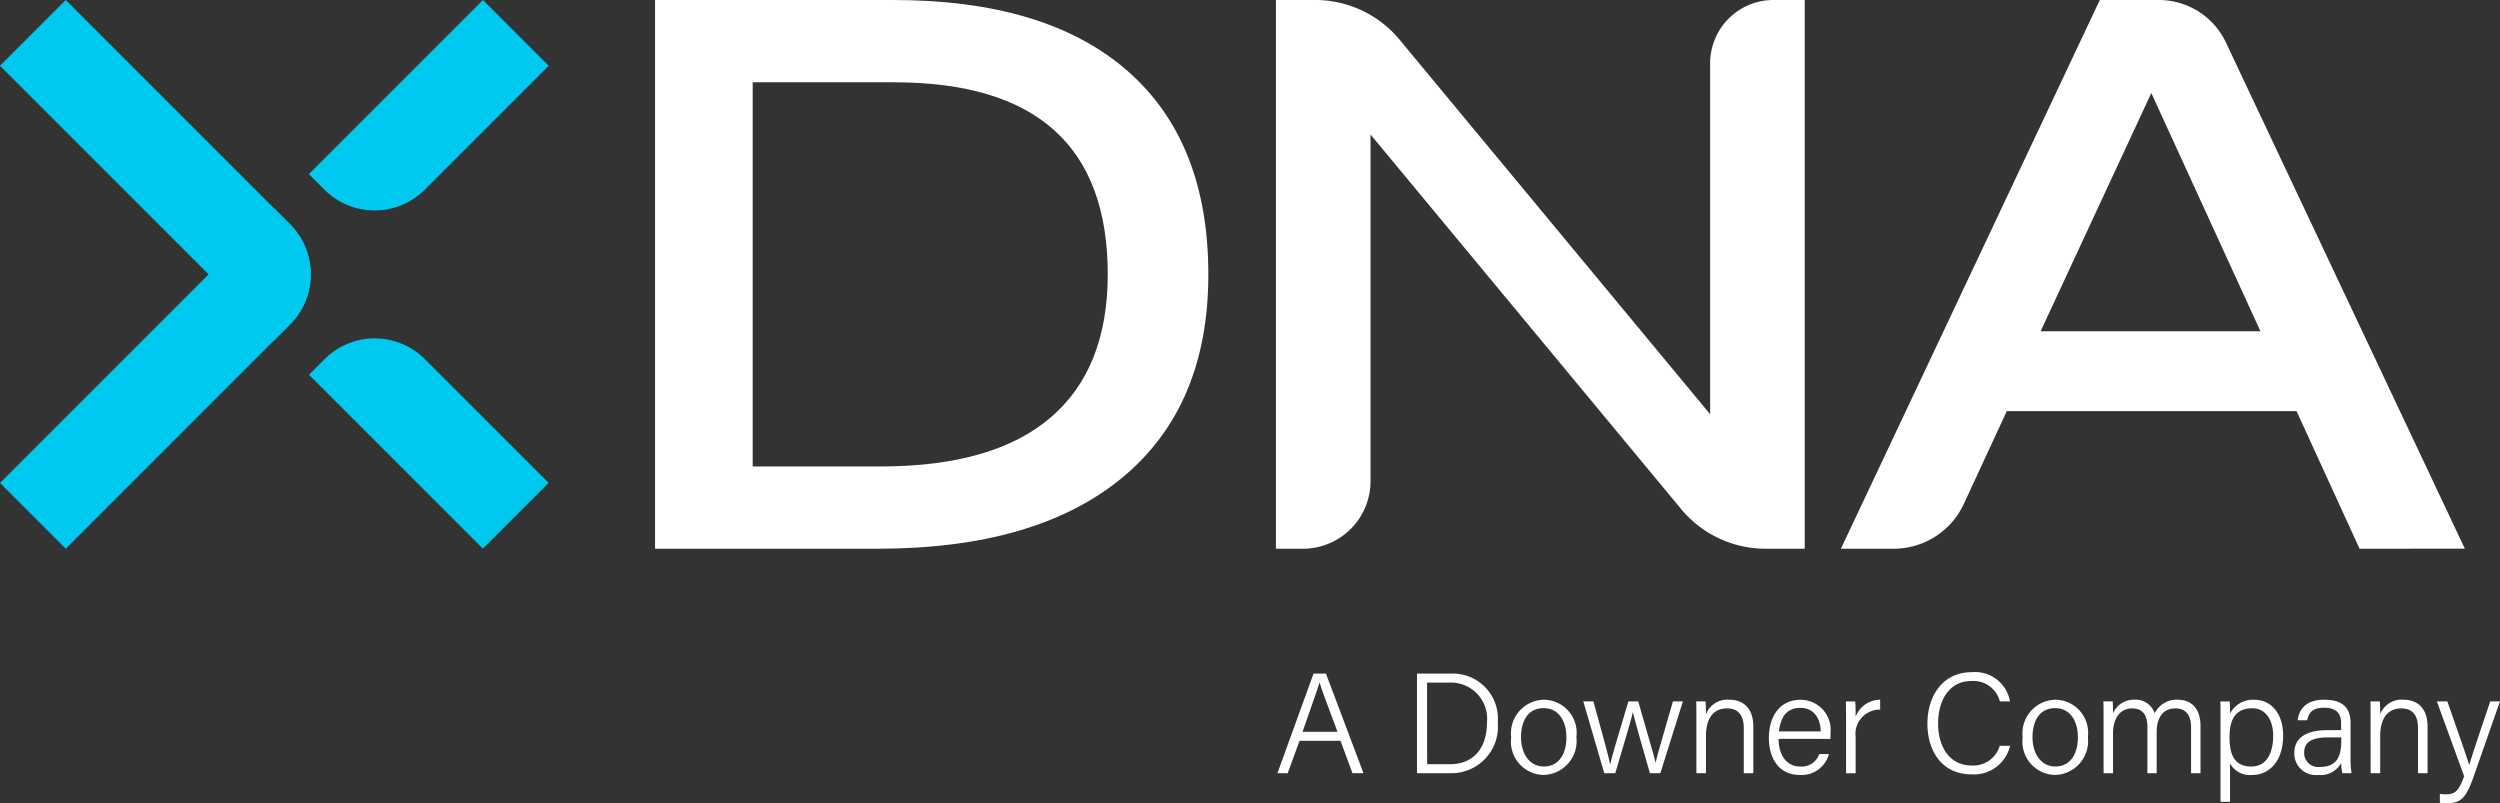
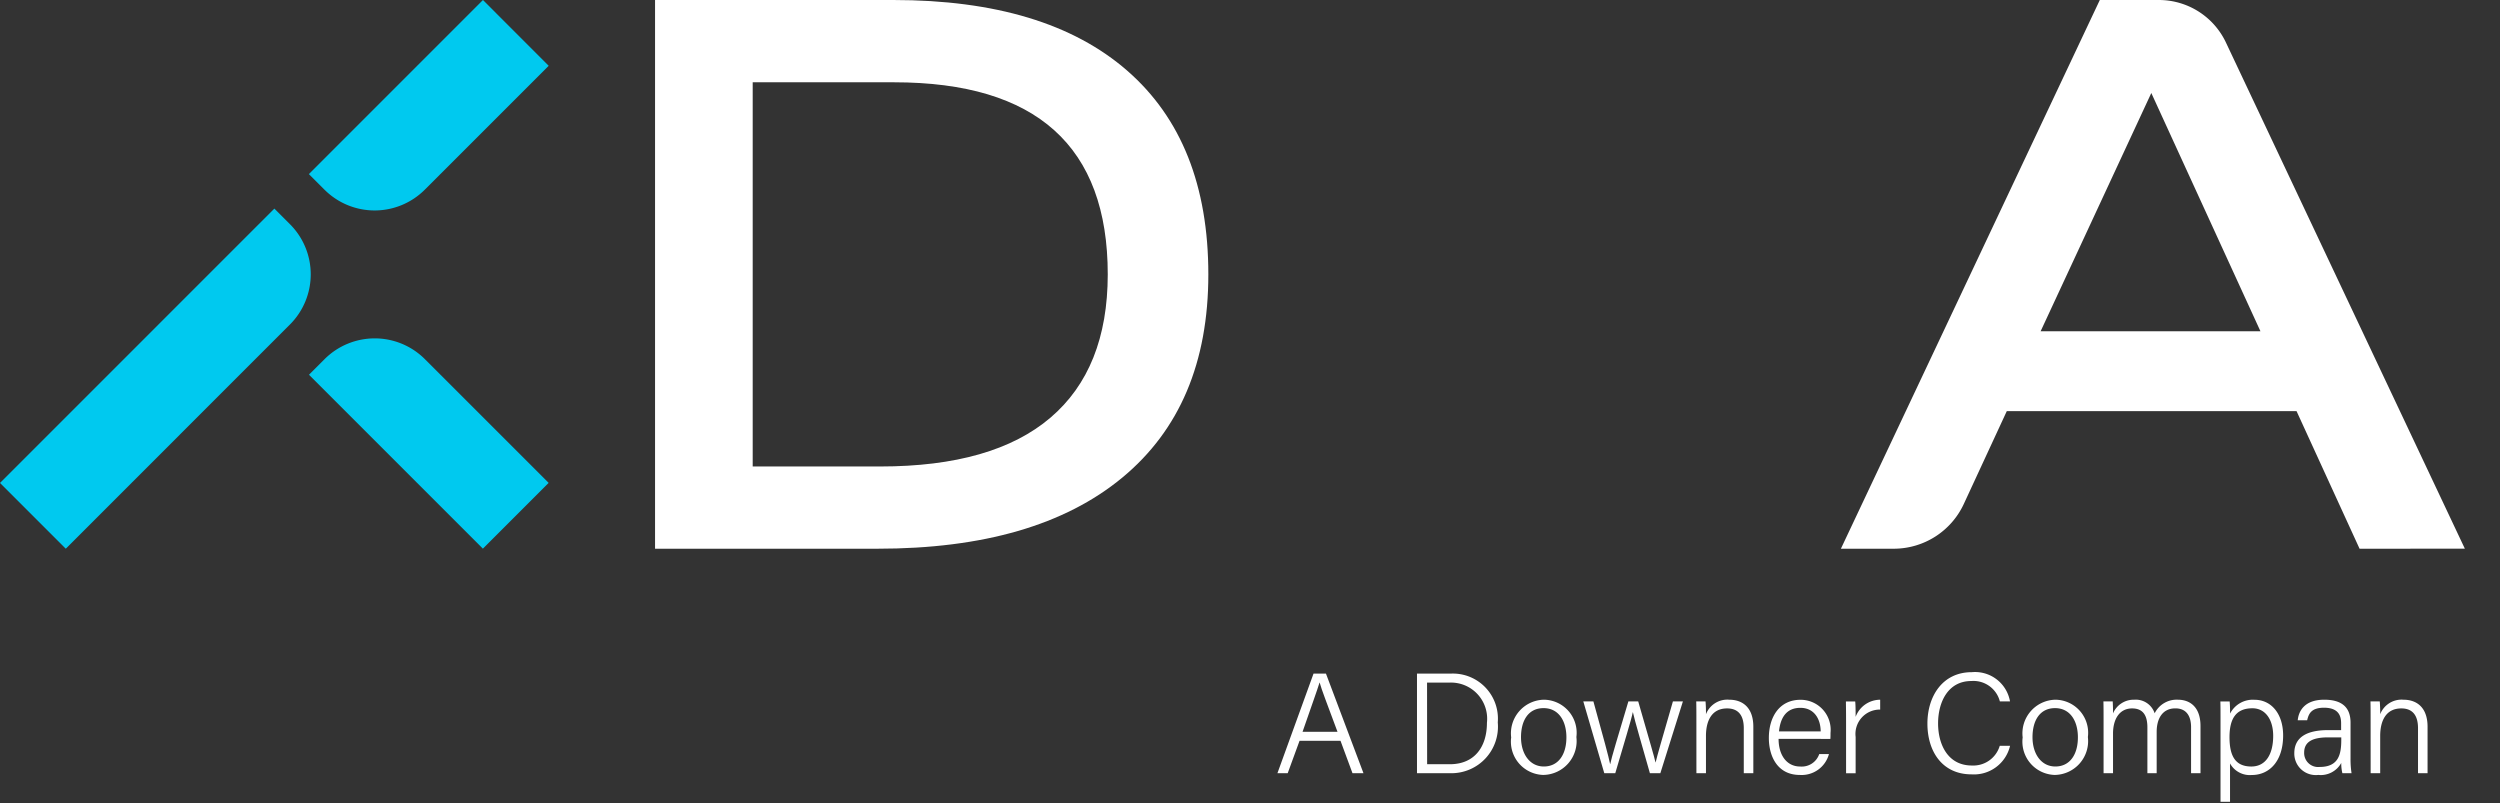
<svg xmlns="http://www.w3.org/2000/svg" data-name="xDNA Logo" width="157.065" height="50.462">
  <rect width="100%" height="100%" fill="#333333" stroke="none" />
  <defs>
    <clipPath id="a">
      <path data-name="Rectangle 76" fill="none" d="M0 0h157.065v50.462H0z" />
    </clipPath>
  </defs>
  <g data-name="Group 10327" clip-path="url(#a)">
    <path data-name="Path 10355" d="M41.154 34.473V0h14.967q9.607 0 14.7 4.442t5.094 12.795q0 8.3-5.408 12.771t-15.4 4.466Zm14.147-5.166q7.1 0 10.695-3.066t3.6-9q0-12.07-13.422-12.071h-8.885v24.137Z" fill="#fff" />
-     <path data-name="Path 10356" d="M105.622 31.985 86.104 8.449v21.783a4.242 4.242 0 0 1-4.242 4.242h-1.7V0h2.464a6.884 6.884 0 0 1 5.3 2.489l19.515 23.535V3.979A3.979 3.979 0 0 1 111.424 0h1.959v34.473h-2.464a6.882 6.882 0 0 1-5.3-2.489" fill="#fff" />
    <path data-name="Path 10357" d="m148.242 34.474-3.959-8.643h-18.205l-2.7 5.831a4.854 4.854 0 0 1-4.4 2.812h-3.322L131.923 0h3.71a4.659 4.659 0 0 1 4.213 2.671l15.011 31.8ZM135.158 5.843l-6.953 14.967h13.809Z" fill="#fff" />
    <path data-name="Path 10358" d="m17.237 13.105.981.981a4.456 4.456 0 0 1 0 6.3L4.132 34.473 0 30.342Z" fill="#00c9ef" />
-     <path data-name="Path 10359" d="m18.218 20.389-.981.981L0 4.133 4.132 0l14.086 14.086a4.456 4.456 0 0 1 0 6.3" fill="#00c9ef" />
    <path data-name="Path 10360" d="m20.386 11.918-.981-.981L30.341 0l4.131 4.133-7.785 7.785a4.456 4.456 0 0 1-6.3 0" fill="#00c9ef" />
    <path data-name="Path 10361" d="m19.412 23.544.981-.981a4.456 4.456 0 0 1 6.3 0l7.776 7.775-4.132 4.132Z" fill="#00c9ef" />
    <path data-name="Path 10362" d="m81.645 46.542-.744 2.036h-.646l2.269-6.259h.78l2.358 6.259h-.69l-.753-2.036Zm2.385-.565c-.655-1.766-1-2.645-1.121-3.093h-.008c-.152.5-.547 1.586-1.067 3.093Z" fill="#fff" />
    <path data-name="Path 10363" d="M89.024 42.319h2.152a2.831 2.831 0 0 1 2.923 3.067 2.924 2.924 0 0 1-2.941 3.192h-2.134Zm.637 5.694h1.426c1.569 0 2.331-1.111 2.331-2.6a2.274 2.274 0 0 0-2.331-2.529h-1.431Z" fill="#fff" />
    <path data-name="Path 10364" d="M99.039 46.309a2.128 2.128 0 0 1-2.08 2.377 2.091 2.091 0 0 1-2.018-2.358 2.114 2.114 0 0 1 2.062-2.368 2.079 2.079 0 0 1 2.035 2.349m-3.479.009c0 1.041.547 1.838 1.435 1.838.906 0 1.417-.744 1.417-1.829 0-1.05-.5-1.838-1.435-1.838-.951 0-1.417.77-1.417 1.829" fill="#fff" />
    <path data-name="Path 10365" d="M100.107 44.068c.619 2.233.968 3.506 1.049 3.936h.009c.072-.386.466-1.677 1.139-3.936h.619c.771 2.681 1 3.452 1.085 3.829h.009c.117-.484.314-1.166 1.085-3.829h.628l-1.417 4.51h-.656c-.457-1.623-.977-3.38-1.067-3.829h-.009c-.09.466-.556 1.973-1.1 3.829h-.69l-1.318-4.51Z" fill="#fff" />
    <path data-name="Path 10366" d="M106.577 45.206c0-.394 0-.789-.009-1.138h.583c.018.135.036.672.027.807a1.44 1.44 0 0 1 1.462-.915c.826 0 1.515.476 1.515 1.7v2.915h-.6v-2.831c0-.744-.3-1.237-1.049-1.237-.968 0-1.327.78-1.327 1.731v2.341h-.6Z" fill="#fff" />
    <path data-name="Path 10367" d="M111.741 46.418c0 1.048.529 1.739 1.354 1.739a1.162 1.162 0 0 0 1.2-.78h.61a1.775 1.775 0 0 1-1.829 1.31c-1.4 0-1.946-1.166-1.946-2.322 0-1.31.654-2.4 1.991-2.4a1.887 1.887 0 0 1 1.883 2.081c0 .134 0 .26-.009.377Zm2.646-.467c-.009-.824-.44-1.48-1.274-1.48-.87 0-1.256.6-1.345 1.48Z" fill="#fff" />
    <path data-name="Path 10368" d="M115.981 45.297c0-.7-.009-1.041-.009-1.228h.583q.027.2.027.968a1.65 1.65 0 0 1 1.542-1.076v.619a1.531 1.531 0 0 0-1.542 1.722v2.278h-.6Z" fill="#fff" />
    <path data-name="Path 10369" d="M126.284 46.857a2.329 2.329 0 0 1-2.421 1.793c-1.829 0-2.771-1.426-2.771-3.192 0-1.695.933-3.228 2.789-3.228a2.23 2.23 0 0 1 2.4 1.838h-.637a1.714 1.714 0 0 0-1.793-1.282c-1.479 0-2.089 1.345-2.089 2.663 0 1.291.592 2.645 2.125 2.645a1.732 1.732 0 0 0 1.749-1.237Z" fill="#fff" />
    <path data-name="Path 10370" d="M131.174 46.309a2.128 2.128 0 0 1-2.08 2.377 2.091 2.091 0 0 1-2.018-2.358 2.114 2.114 0 0 1 2.062-2.368 2.079 2.079 0 0 1 2.035 2.349m-3.479.009c0 1.041.547 1.838 1.435 1.838.906 0 1.417-.744 1.417-1.829 0-1.05-.5-1.838-1.435-1.838-.95 0-1.417.77-1.417 1.829" fill="#fff" />
    <path data-name="Path 10371" d="M132.159 45.233c0-.394 0-.807-.009-1.165h.583c.009.143.027.5.018.753a1.41 1.41 0 0 1 1.336-.861 1.249 1.249 0 0 1 1.282.853 1.539 1.539 0 0 1 1.462-.853c.708 0 1.417.412 1.417 1.651v2.968h-.592v-2.9c0-.565-.206-1.175-.986-1.175-.807 0-1.175.637-1.175 1.48v2.591h-.583V45.7c0-.628-.188-1.193-.959-1.193-.807 0-1.2.69-1.2 1.578v2.493h-.594Z" fill="#fff" />
    <path data-name="Path 10372" d="M139.506 50.372v-5.2c0-.368 0-.762-.009-1.1h.583c.018.161.027.43.027.761a1.6 1.6 0 0 1 1.533-.869c1.058 0 1.8.879 1.8 2.242 0 1.623-.87 2.484-1.964 2.484a1.419 1.419 0 0 1-1.372-.726v2.412Zm2-5.873c-1.022 0-1.435.646-1.435 1.811 0 1.139.332 1.847 1.372 1.847.888 0 1.372-.744 1.372-1.928 0-1-.475-1.731-1.309-1.731" fill="#fff" />
    <path data-name="Path 10373" d="M147.675 47.664a5.806 5.806 0 0 0 .063.915h-.575a2.548 2.548 0 0 1-.071-.646 1.473 1.473 0 0 1-1.444.753 1.349 1.349 0 0 1-1.506-1.364c0-1 .78-1.452 2.125-1.452h.816v-.43c0-.43-.134-.977-1.076-.977-.843 0-.968.43-1.058.788h-.592c.054-.547.395-1.291 1.668-1.291 1.058 0 1.65.439 1.65 1.444Zm-.582-1.338h-.817c-.95 0-1.515.25-1.515.959a.878.878 0 0 0 .968.9c1.2 0 1.364-.8 1.364-1.7Z" fill="#fff" />
    <path data-name="Path 10374" d="M148.936 45.206c0-.394 0-.789-.009-1.138h.583c.018.135.036.672.027.807a1.44 1.44 0 0 1 1.462-.915c.826 0 1.515.476 1.515 1.7v2.915h-.6v-2.831c0-.744-.3-1.237-1.049-1.237-.968 0-1.327.78-1.327 1.731v2.341h-.6Z" fill="#fff" />
-     <path data-name="Path 10375" d="M153.757 44.068c.834 2.385 1.228 3.515 1.372 3.99h.004c.161-.538.5-1.578 1.318-3.99h.61l-1.659 4.743c-.475 1.336-.8 1.651-1.668 1.651a3.878 3.878 0 0 1-.448-.028v-.557a2.818 2.818 0 0 0 .395.027c.61 0 .825-.287 1.13-1.139l-1.713-4.7Z" fill="#fff" />
  </g>
</svg>